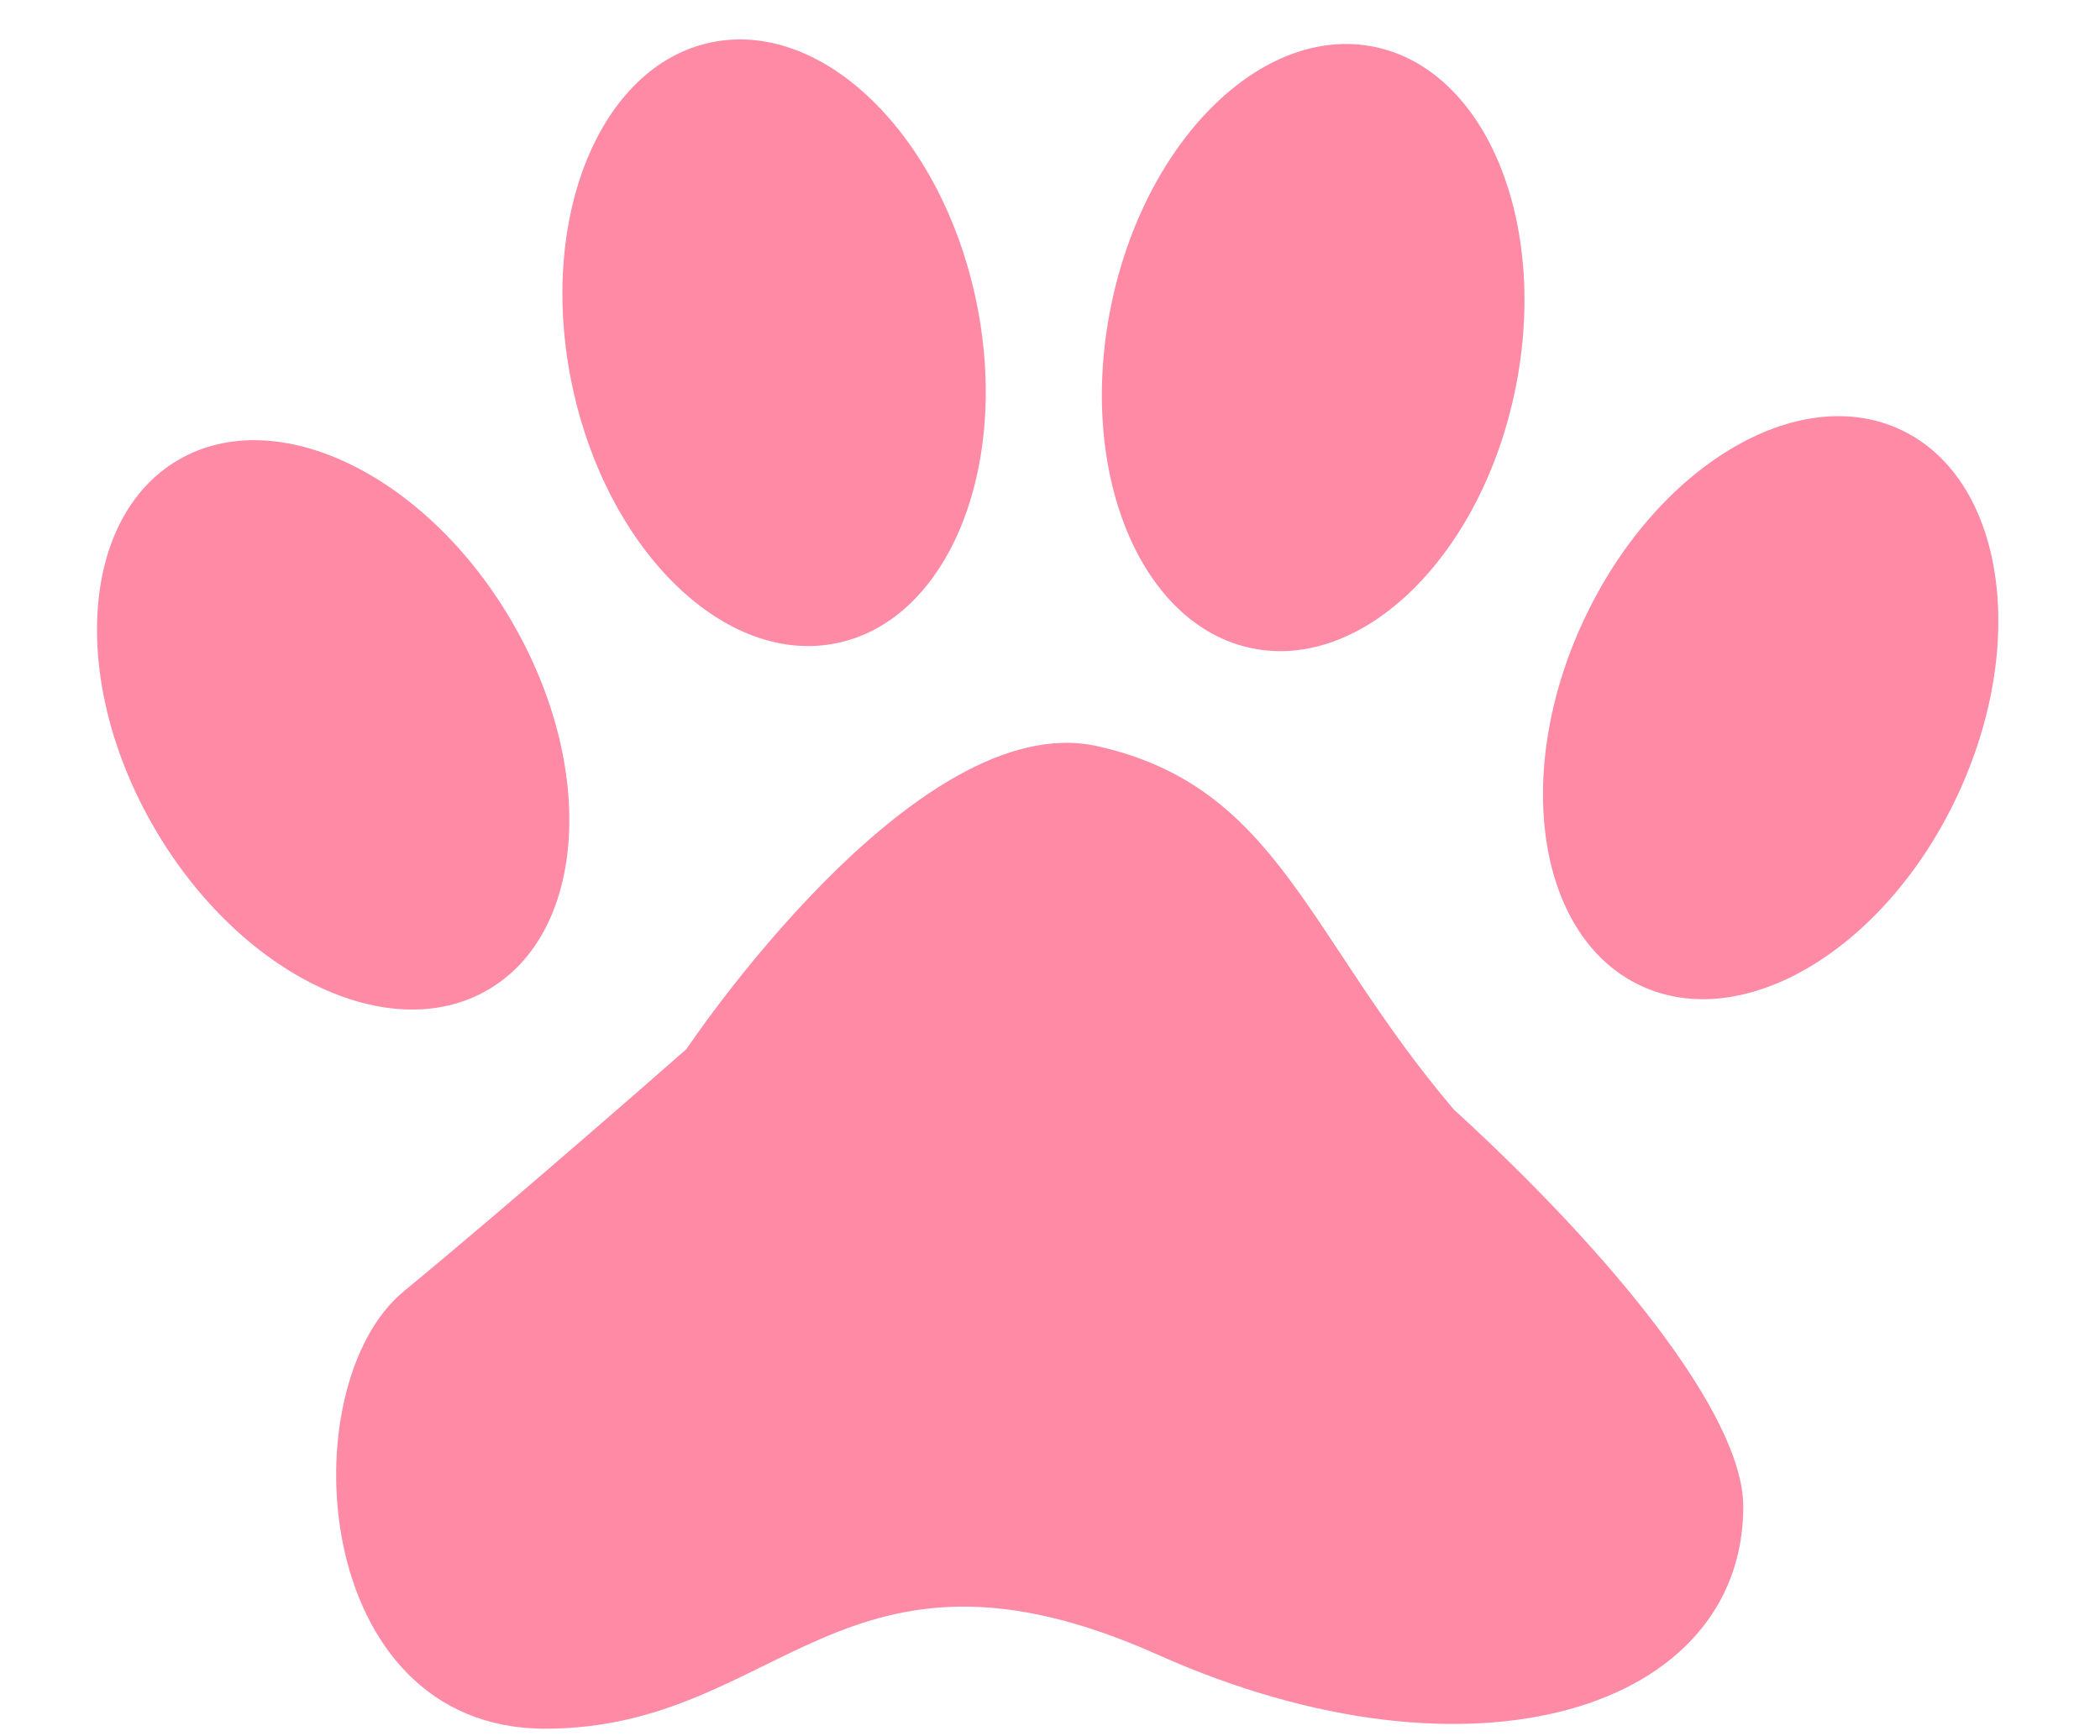
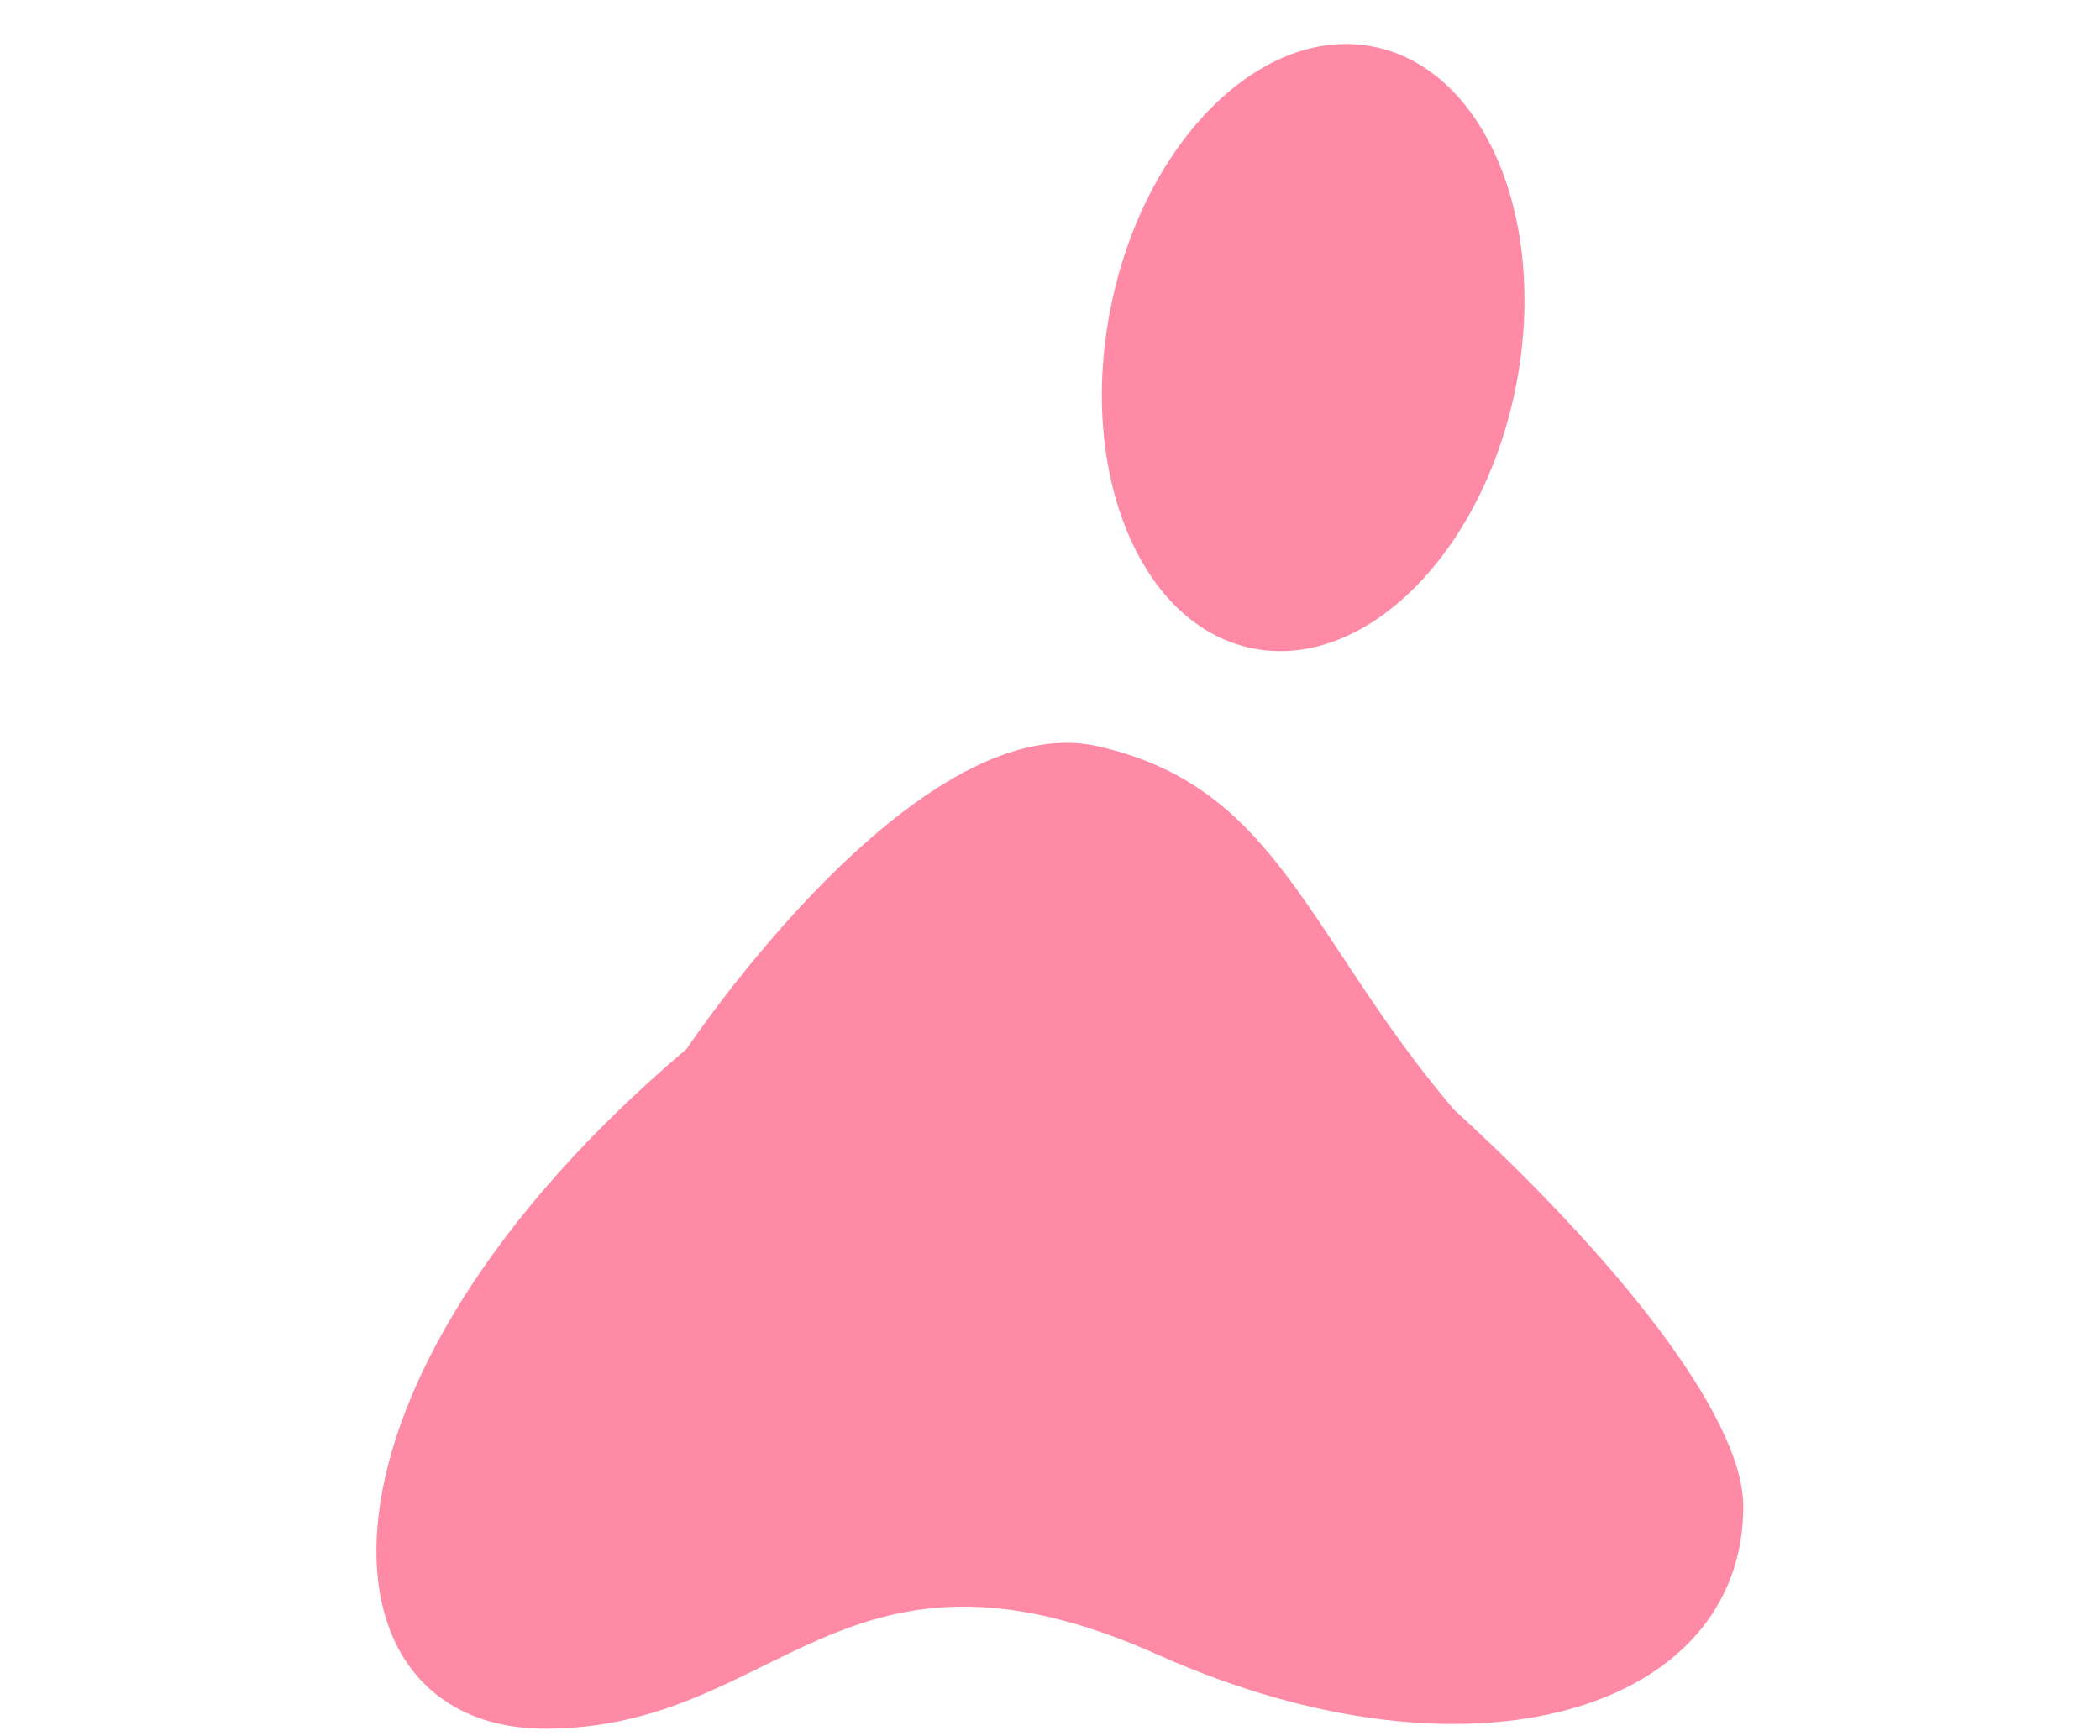
<svg xmlns="http://www.w3.org/2000/svg" width="156" height="129" viewBox="0 0 156 129" fill="none">
-   <path d="M86 122.938C109.5 133.439 129.5 126.936 129.5 111.936C129.5 105.042 119.5 92.936 108 82.436C97.043 69.544 95 58.435 81.5 55.436C68 52.436 51 77.938 51 77.938C51 77.938 38.5 88.938 30 95.938C21.5 102.939 23 128.438 40.5 128.438C58 128.439 62.5 112.438 86 122.938Z" fill="#FF8AA5" />
-   <ellipse cx="57.503" cy="25.465" rx="15.332" ry="22.799" transform="rotate(-11.871 57.503 25.465)" fill="#FF8AA5" />
+   <path d="M86 122.938C109.5 133.439 129.5 126.936 129.5 111.936C129.5 105.042 119.5 92.936 108 82.436C97.043 69.544 95 58.435 81.5 55.436C68 52.436 51 77.938 51 77.938C21.5 102.939 23 128.438 40.5 128.438C58 128.439 62.5 112.438 86 122.938Z" fill="#FF8AA5" />
  <ellipse cx="97.55" cy="25.823" rx="15.332" ry="22.799" transform="rotate(11.443 97.55 25.823)" fill="#FF8AA5" />
-   <ellipse cx="131.535" cy="52.579" rx="15.332" ry="22.799" transform="rotate(25.017 131.535 52.579)" fill="#FF8AA5" />
-   <ellipse cx="24.749" cy="53.856" rx="15.332" ry="22.799" transform="rotate(-30.343 24.749 53.856)" fill="#FF8AA5" />
</svg>